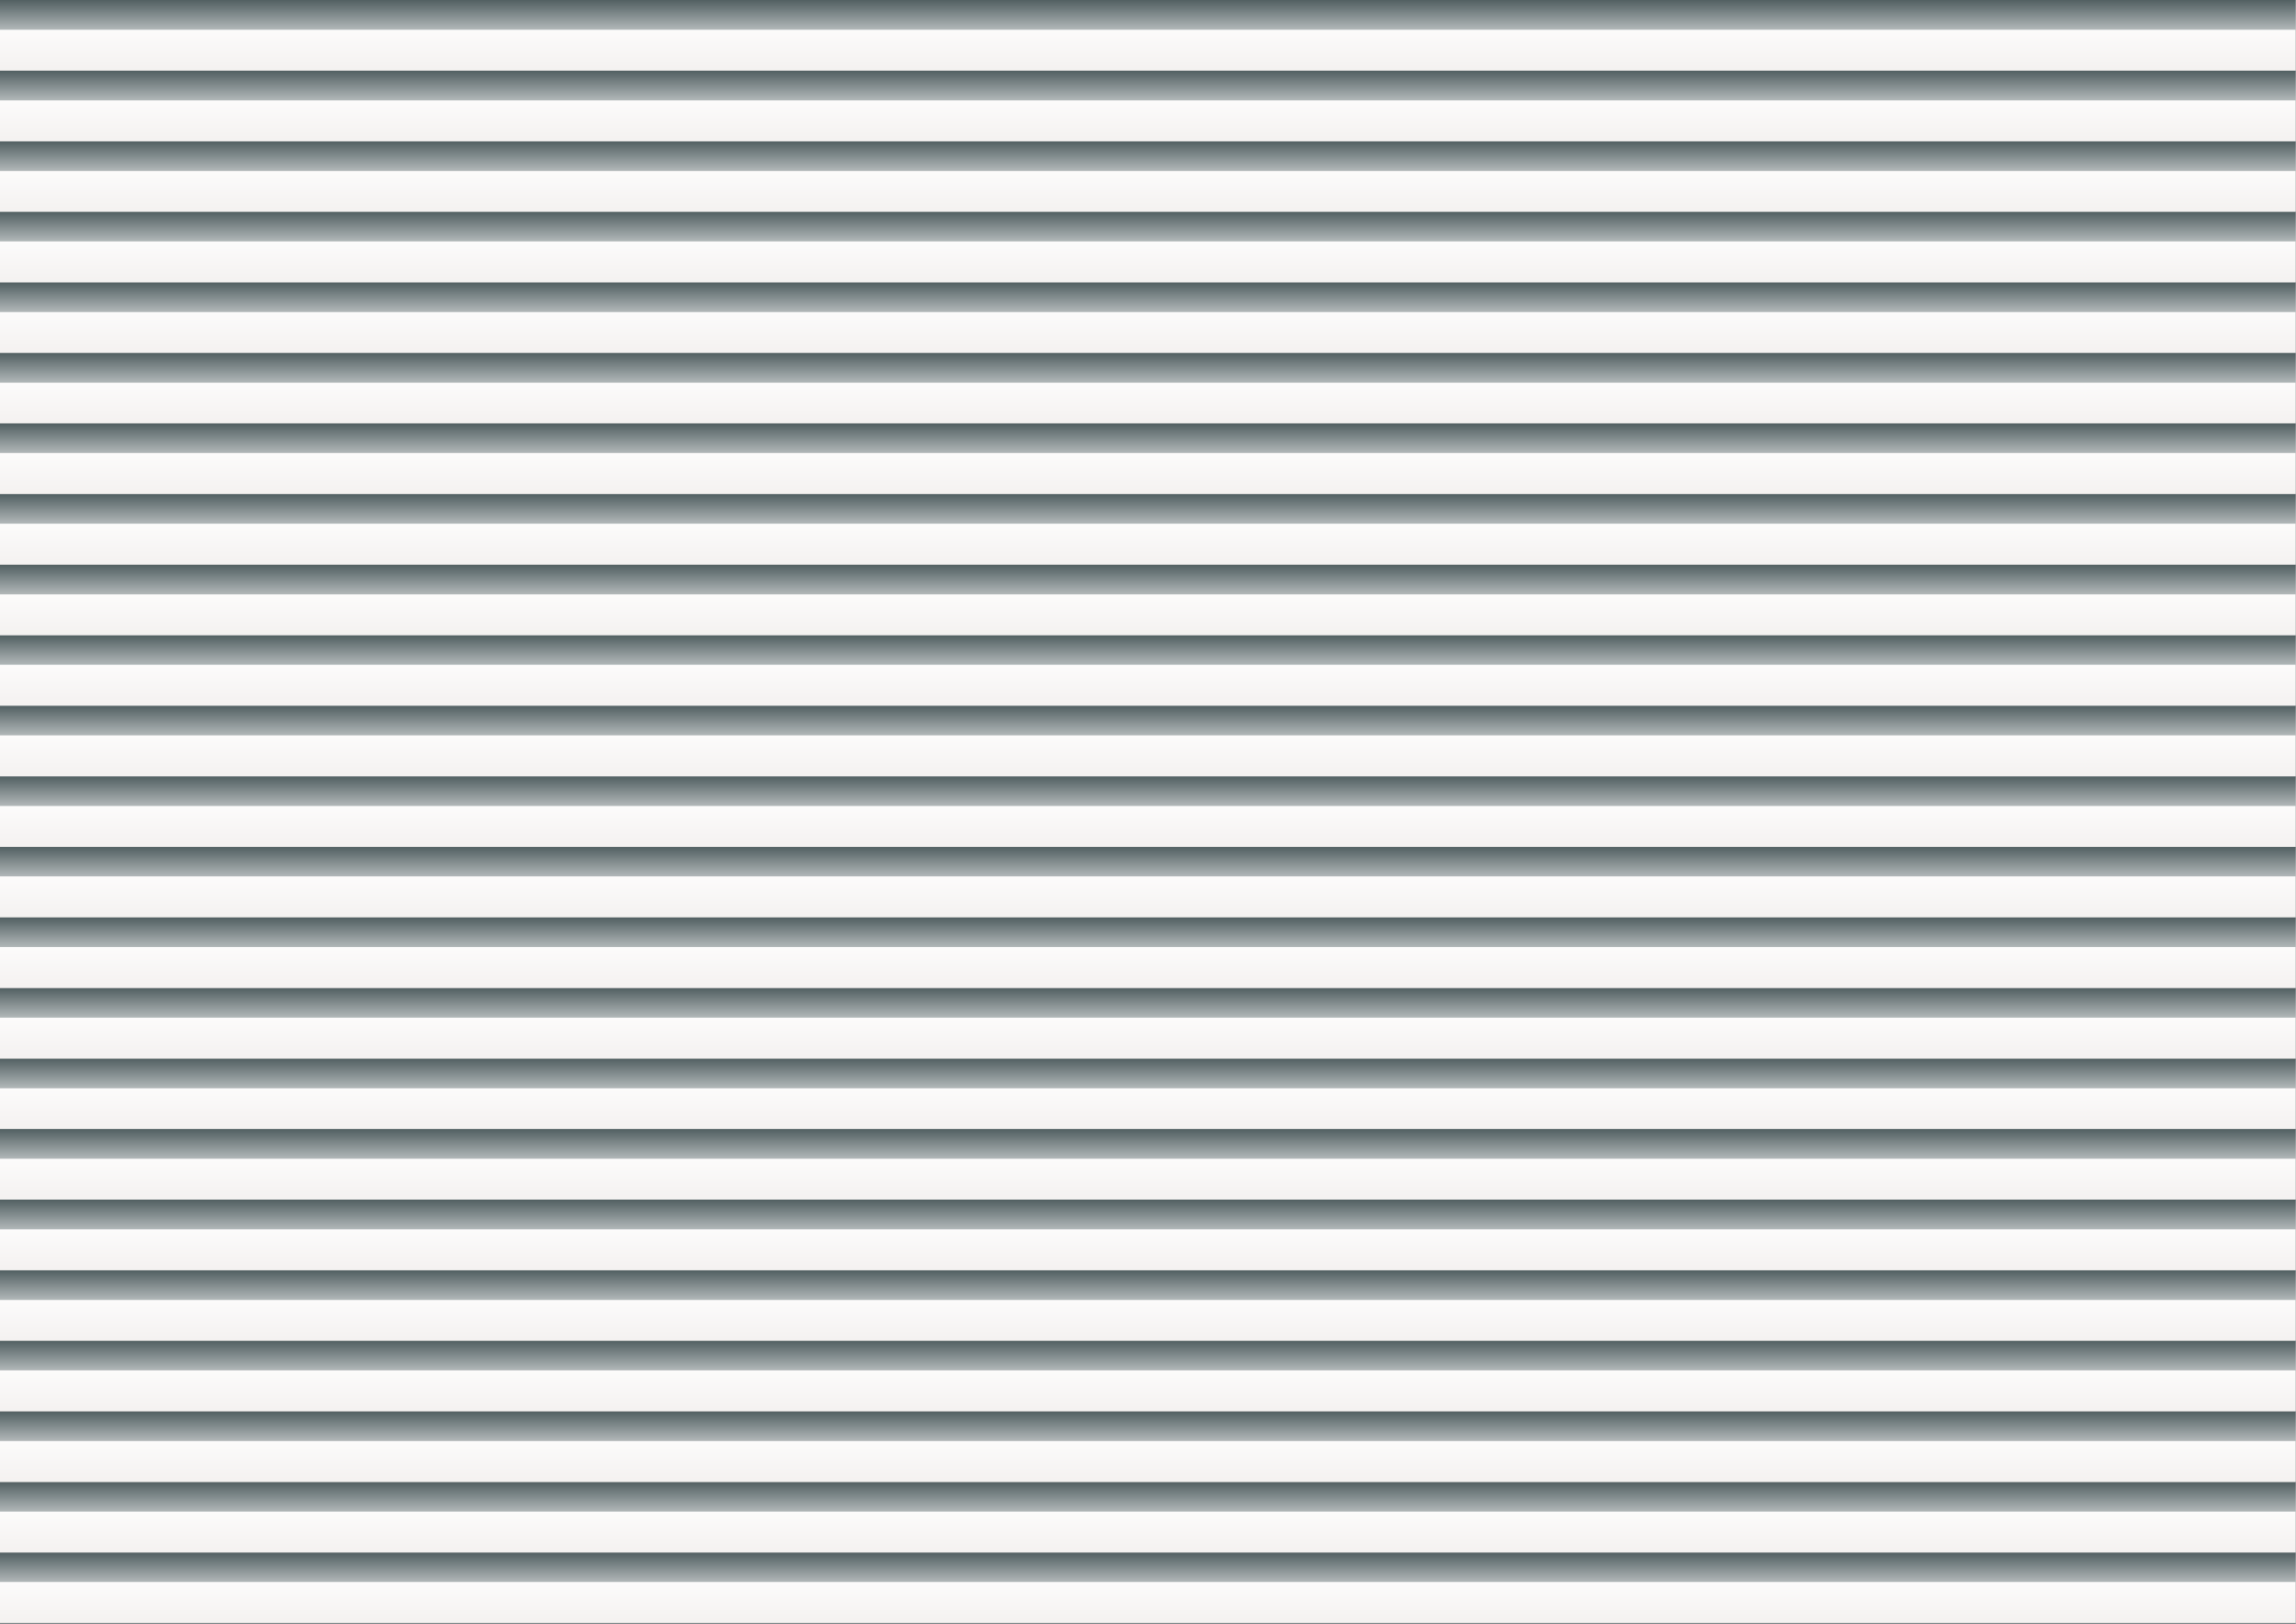
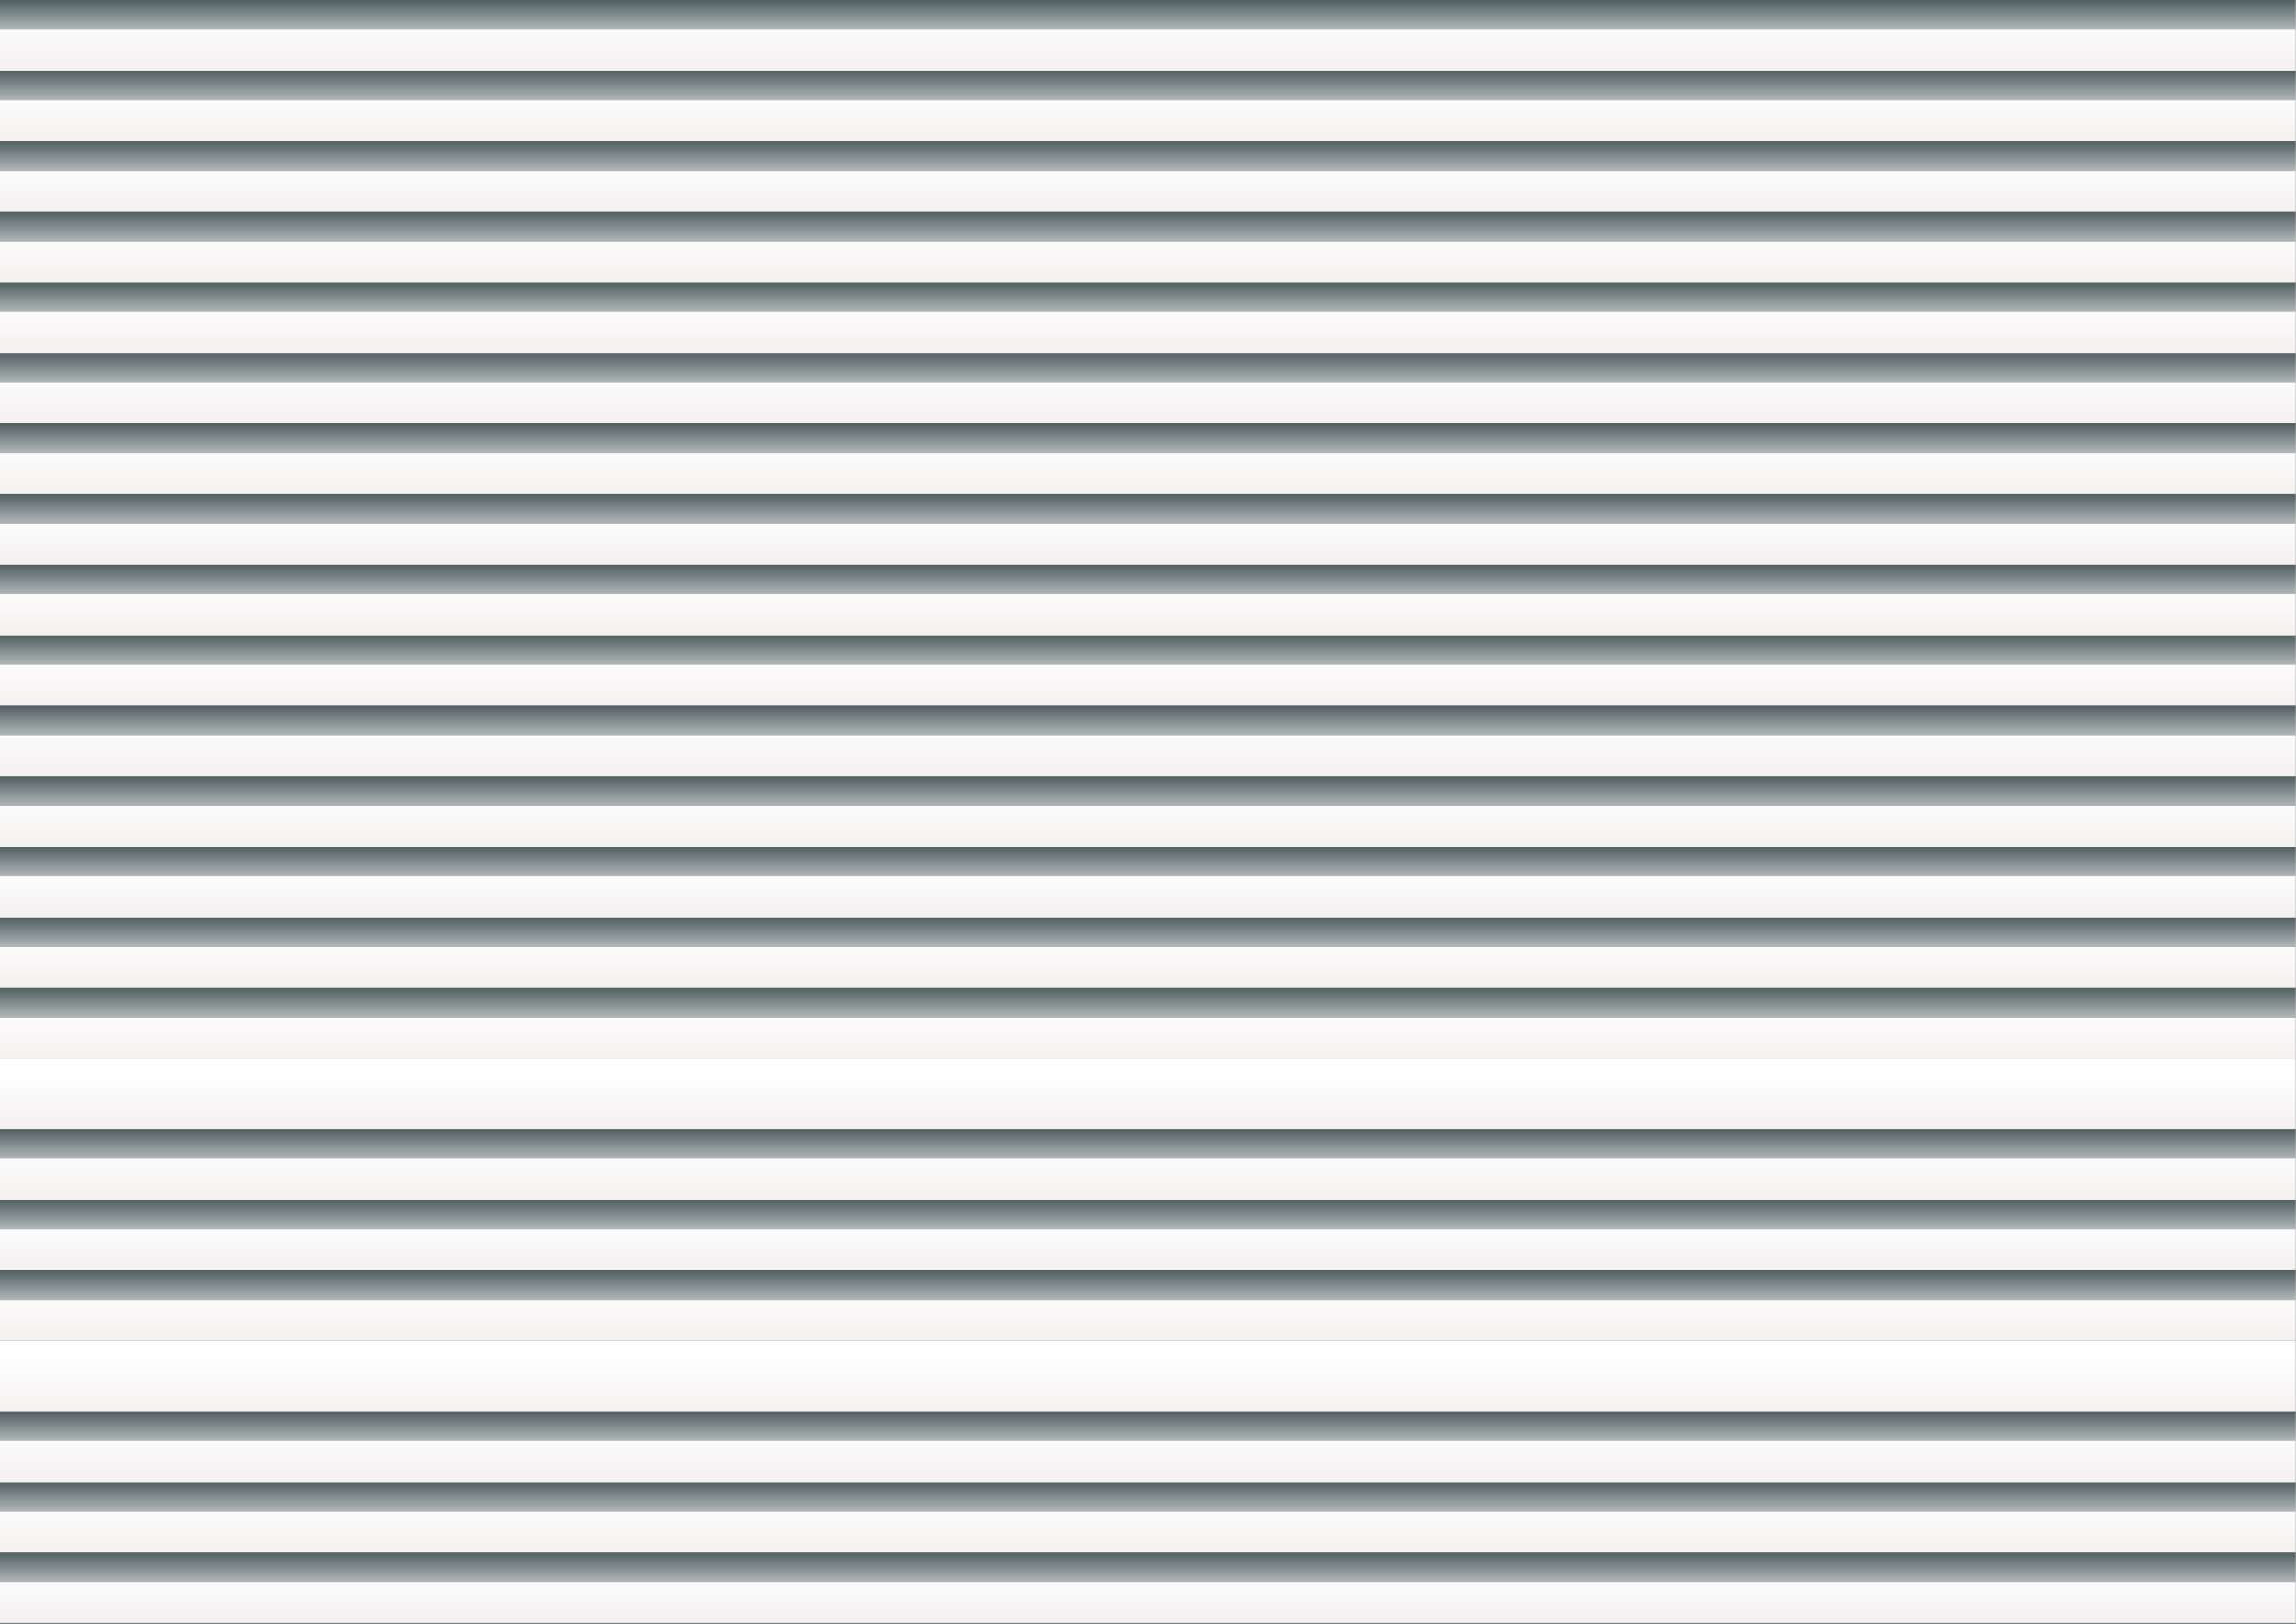
<svg xmlns="http://www.w3.org/2000/svg" id="_レイヤー_2" data-name=" レイヤー 2" version="1.1" viewBox="0 0 841.9 595.3">
  <rect x="0" y="0" width="841.9" height="595.3" fill="#808080" stroke="none" />
  <defs>
    <style>
      .cls-1 {
        clip-path: url(#clippath);
      }

      .cls-2 {
        fill: none;
      }

      .cls-2, .cls-3, .cls-4, .cls-5, .cls-6, .cls-7, .cls-8, .cls-9, .cls-10, .cls-11, .cls-12, .cls-13, .cls-14, .cls-15, .cls-16, .cls-17, .cls-18, .cls-19, .cls-20, .cls-21, .cls-22, .cls-23, .cls-24, .cls-25, .cls-26, .cls-27, .cls-28, .cls-29, .cls-30, .cls-31, .cls-32, .cls-33, .cls-34, .cls-35, .cls-36, .cls-37, .cls-38, .cls-39, .cls-40, .cls-41, .cls-42, .cls-43, .cls-44, .cls-45, .cls-46, .cls-47, .cls-48, .cls-49, .cls-50 {
        stroke-width: 0px;
      }

      .cls-3 {
        fill: url(#_名称未設定グラデーション_64);
      }

      .cls-4 {
        fill: url(#_名称未設定グラデーション_65);
      }

      .cls-5 {
        fill: url(#_名称未設定グラデーション_66);
      }

      .cls-6 {
        fill: url(#_名称未設定グラデーション_63);
      }

      .cls-7 {
        fill: url(#_名称未設定グラデーション_69);
      }

      .cls-8 {
        fill: url(#_名称未設定グラデーション_68);
      }

      .cls-9 {
        fill: url(#_名称未設定グラデーション_62);
      }

      .cls-10 {
        fill: url(#_名称未設定グラデーション_61);
      }

      .cls-11 {
        fill: url(#_名称未設定グラデーション_67);
      }

      .cls-12 {
        fill: url(#_名称未設定グラデーション_60);
      }

      .cls-13 {
        fill: url(#_名称未設定グラデーション_30);
      }

      .cls-14 {
        fill: url(#_名称未設定グラデーション_46);
      }

      .cls-15 {
        fill: url(#_名称未設定グラデーション_35);
      }

      .cls-16 {
        fill: url(#_名称未設定グラデーション_39);
      }

      .cls-17 {
        fill: url(#_名称未設定グラデーション_43);
      }

      .cls-18 {
        fill: url(#_名称未設定グラデーション_49);
      }

      .cls-19 {
        fill: url(#_名称未設定グラデーション_45);
      }

      .cls-20 {
        fill: url(#_名称未設定グラデーション_44);
      }

      .cls-21 {
        fill: url(#_名称未設定グラデーション_42);
      }

      .cls-22 {
        fill: url(#_名称未設定グラデーション_40);
      }

      .cls-23 {
        fill: url(#_名称未設定グラデーション_47);
      }

      .cls-24 {
        fill: url(#_名称未設定グラデーション_48);
      }

      .cls-25 {
        fill: url(#_名称未設定グラデーション_41);
      }

      .cls-26 {
        fill: url(#_名称未設定グラデーション_71);
      }

      .cls-27 {
        fill: url(#_名称未設定グラデーション_28);
      }

      .cls-28 {
        fill: url(#_名称未設定グラデーション_26);
      }

      .cls-29 {
        fill: url(#_名称未設定グラデーション_25);
      }

      .cls-30 {
        fill: url(#_名称未設定グラデーション_31);
      }

      .cls-31 {
        fill: url(#_名称未設定グラデーション_32);
      }

      .cls-32 {
        fill: url(#_名称未設定グラデーション_37);
      }

      .cls-33 {
        fill: url(#_名称未設定グラデーション_38);
      }

      .cls-34 {
        fill: url(#_名称未設定グラデーション_34);
      }

      .cls-35 {
        fill: url(#_名称未設定グラデーション_36);
      }

      .cls-36 {
        fill: url(#_名称未設定グラデーション_33);
      }

      .cls-37 {
        fill: url(#_名称未設定グラデーション_27);
      }

      .cls-38 {
        fill: url(#_名称未設定グラデーション_29);
      }

      .cls-39 {
        fill: url(#_名称未設定グラデーション_70);
      }

      .cls-40 {
        fill: url(#_名称未設定グラデーション_72);
      }

      .cls-41 {
        fill: url(#_名称未設定グラデーション_52);
      }

      .cls-42 {
        fill: url(#_名称未設定グラデーション_53);
      }

      .cls-43 {
        fill: url(#_名称未設定グラデーション_59);
      }

      .cls-44 {
        fill: url(#_名称未設定グラデーション_58);
      }

      .cls-45 {
        fill: url(#_名称未設定グラデーション_54);
      }

      .cls-46 {
        fill: url(#_名称未設定グラデーション_55);
      }

      .cls-47 {
        fill: url(#_名称未設定グラデーション_56);
      }

      .cls-48 {
        fill: url(#_名称未設定グラデーション_57);
      }

      .cls-49 {
        fill: url(#_名称未設定グラデーション_50);
      }

      .cls-50 {
        fill: url(#_名称未設定グラデーション_51);
      }

      .cls-51 {
        clip-path: url(#clippath-1);
      }

      .cls-52 {
        clip-path: url(#clippath-4);
      }

      .cls-53 {
        clip-path: url(#clippath-3);
      }

      .cls-54 {
        clip-path: url(#clippath-2);
      }

      .cls-55 {
        clip-path: url(#clippath-7);
      }

      .cls-56 {
        clip-path: url(#clippath-8);
      }

      .cls-57 {
        clip-path: url(#clippath-6);
      }

      .cls-58 {
        clip-path: url(#clippath-5);
      }

      .cls-59 {
        clip-path: url(#clippath-9);
      }

      .cls-60 {
        clip-path: url(#clippath-20);
      }

      .cls-61 {
        clip-path: url(#clippath-21);
      }

      .cls-62 {
        clip-path: url(#clippath-24);
      }

      .cls-63 {
        clip-path: url(#clippath-23);
      }

      .cls-64 {
        clip-path: url(#clippath-22);
      }

      .cls-65 {
        clip-path: url(#clippath-14);
      }

      .cls-66 {
        clip-path: url(#clippath-13);
      }

      .cls-67 {
        clip-path: url(#clippath-12);
      }

      .cls-68 {
        clip-path: url(#clippath-10);
      }

      .cls-69 {
        clip-path: url(#clippath-15);
      }

      .cls-70 {
        clip-path: url(#clippath-17);
      }

      .cls-71 {
        clip-path: url(#clippath-16);
      }

      .cls-72 {
        clip-path: url(#clippath-19);
      }

      .cls-73 {
        clip-path: url(#clippath-11);
      }

      .cls-74 {
        clip-path: url(#clippath-18);
      }
    </style>
    <clipPath id="clippath">
      <rect class="cls-2" width="841.9" height="595.3" />
    </clipPath>
    <linearGradient id="_名称未設定グラデーション_25" data-name="名称未設定グラデーション 25" x1="420.9" y1="-2.4" x2="420.9" y2="-41" gradientTransform="translate(0 598) scale(1 -1)" gradientUnits="userSpaceOnUse">
      <stop offset="0" stop-color="#fff" />
      <stop offset="1" stop-color="#eae5e3" />
    </linearGradient>
    <clipPath id="clippath-1">
      <rect class="cls-2" y="595" width="841.8" height="25.9" />
    </clipPath>
    <linearGradient id="_名称未設定グラデーション_26" data-name="名称未設定グラデーション 26" x1="420.9" y1="-16.7" x2="420.9" y2="8.7" gradientTransform="translate(0 598) scale(1 -1)" gradientUnits="userSpaceOnUse">
      <stop offset="0" stop-color="#fff" />
      <stop offset="1" stop-color="#1f3134" />
    </linearGradient>
    <linearGradient id="_名称未設定グラデーション_27" data-name="名称未設定グラデーション 27" x1="420.9" y1="23.4" x2="420.9" y2="-15.2" gradientTransform="translate(0 598) scale(1 -1)" gradientUnits="userSpaceOnUse">
      <stop offset="0" stop-color="#fff" />
      <stop offset="1" stop-color="#eae5e3" />
    </linearGradient>
    <clipPath id="clippath-2">
      <rect class="cls-2" y="569.1" width="841.8" height="25.9" />
    </clipPath>
    <linearGradient id="_名称未設定グラデーション_28" data-name="名称未設定グラデーション 28" x1="420.9" y1="9.1" x2="420.9" y2="34.6" gradientTransform="translate(0 598) scale(1 -1)" gradientUnits="userSpaceOnUse">
      <stop offset="0" stop-color="#fff" />
      <stop offset="1" stop-color="#1f3134" />
    </linearGradient>
    <linearGradient id="_名称未設定グラデーション_29" data-name="名称未設定グラデーション 29" x1="420.9" y1="49.3" x2="420.9" y2="10.7" gradientTransform="translate(0 598) scale(1 -1)" gradientUnits="userSpaceOnUse">
      <stop offset="0" stop-color="#fff" />
      <stop offset="1" stop-color="#eae5e3" />
    </linearGradient>
    <clipPath id="clippath-3">
      <rect class="cls-2" y="543.3" width="841.8" height="25.9" />
    </clipPath>
    <linearGradient id="_名称未設定グラデーション_30" data-name="名称未設定グラデーション 30" x1="420.9" y1="35" x2="420.9" y2="60.4" gradientTransform="translate(0 598) scale(1 -1)" gradientUnits="userSpaceOnUse">
      <stop offset="0" stop-color="#fff" />
      <stop offset="1" stop-color="#1f3134" />
    </linearGradient>
    <linearGradient id="_名称未設定グラデーション_31" data-name="名称未設定グラデーション 31" x1="420.9" y1="75.2" x2="420.9" y2="36.6" gradientTransform="translate(0 598) scale(1 -1)" gradientUnits="userSpaceOnUse">
      <stop offset="0" stop-color="#fff" />
      <stop offset="1" stop-color="#eae5e3" />
    </linearGradient>
    <clipPath id="clippath-4">
      <rect class="cls-2" y="517.4" width="841.8" height="25.9" />
    </clipPath>
    <linearGradient id="_名称未設定グラデーション_32" data-name="名称未設定グラデーション 32" x1="420.9" y1="60.9" x2="420.9" y2="86.3" gradientTransform="translate(0 598) scale(1 -1)" gradientUnits="userSpaceOnUse">
      <stop offset="0" stop-color="#fff" />
      <stop offset="1" stop-color="#1f3134" />
    </linearGradient>
    <linearGradient id="_名称未設定グラデーション_33" data-name="名称未設定グラデーション 33" x1="420.9" y1="101" x2="420.9" y2="62.4" gradientTransform="translate(0 598) scale(1 -1)" gradientUnits="userSpaceOnUse">
      <stop offset="0" stop-color="#fff" />
      <stop offset="1" stop-color="#eae5e3" />
    </linearGradient>
    <clipPath id="clippath-5">
      <rect class="cls-2" y="491.5" width="841.8" height="25.9" />
    </clipPath>
    <linearGradient id="_名称未設定グラデーション_34" data-name="名称未設定グラデーション 34" x1="420.9" y1="86.7" x2="420.9" y2="112.2" gradientTransform="translate(0 598) scale(1 -1)" gradientUnits="userSpaceOnUse">
      <stop offset="0" stop-color="#fff" />
      <stop offset="1" stop-color="#1f3134" />
    </linearGradient>
    <linearGradient id="_名称未設定グラデーション_35" data-name="名称未設定グラデーション 35" x1="420.9" y1="126.9" x2="420.9" y2="88.3" gradientTransform="translate(0 598) scale(1 -1)" gradientUnits="userSpaceOnUse">
      <stop offset="0" stop-color="#fff" />
      <stop offset="1" stop-color="#eae5e3" />
    </linearGradient>
    <clipPath id="clippath-6">
      <rect class="cls-2" y="465.6" width="841.8" height="25.9" />
    </clipPath>
    <linearGradient id="_名称未設定グラデーション_36" data-name="名称未設定グラデーション 36" x1="420.9" y1="112.6" x2="420.9" y2="138" gradientTransform="translate(0 598) scale(1 -1)" gradientUnits="userSpaceOnUse">
      <stop offset="0" stop-color="#fff" />
      <stop offset="1" stop-color="#1f3134" />
    </linearGradient>
    <linearGradient id="_名称未設定グラデーション_37" data-name="名称未設定グラデーション 37" x1="420.9" y1="152.8" x2="420.9" y2="114.2" gradientTransform="translate(0 598) scale(1 -1)" gradientUnits="userSpaceOnUse">
      <stop offset="0" stop-color="#fff" />
      <stop offset="1" stop-color="#eae5e3" />
    </linearGradient>
    <clipPath id="clippath-7">
      <rect class="cls-2" y="439.8" width="841.8" height="25.9" />
    </clipPath>
    <linearGradient id="_名称未設定グラデーション_38" data-name="名称未設定グラデーション 38" x1="420.9" y1="138.5" x2="420.9" y2="163.9" gradientTransform="translate(0 598) scale(1 -1)" gradientUnits="userSpaceOnUse">
      <stop offset="0" stop-color="#fff" />
      <stop offset="1" stop-color="#1f3134" />
    </linearGradient>
    <linearGradient id="_名称未設定グラデーション_39" data-name="名称未設定グラデーション 39" x1="420.9" y1="178.6" x2="420.9" y2="140.1" gradientTransform="translate(0 598) scale(1 -1)" gradientUnits="userSpaceOnUse">
      <stop offset="0" stop-color="#fff" />
      <stop offset="1" stop-color="#eae5e3" />
    </linearGradient>
    <clipPath id="clippath-8">
      <rect class="cls-2" y="413.9" width="841.8" height="25.9" />
    </clipPath>
    <linearGradient id="_名称未設定グラデーション_40" data-name="名称未設定グラデーション 40" x1="420.9" y1="164.3" x2="420.9" y2="189.8" gradientTransform="translate(0 598) scale(1 -1)" gradientUnits="userSpaceOnUse">
      <stop offset="0" stop-color="#fff" />
      <stop offset="1" stop-color="#1f3134" />
    </linearGradient>
    <linearGradient id="_名称未設定グラデーション_41" data-name="名称未設定グラデーション 41" x1="420.9" y1="204.5" x2="420.9" y2="165.9" gradientTransform="translate(0 598) scale(1 -1)" gradientUnits="userSpaceOnUse">
      <stop offset="0" stop-color="#fff" />
      <stop offset="1" stop-color="#eae5e3" />
    </linearGradient>
    <clipPath id="clippath-9">
      <rect class="cls-2" y="388" width="841.8" height="25.9" />
    </clipPath>
    <linearGradient id="_名称未設定グラデーション_42" data-name="名称未設定グラデーション 42" x1="420.9" y1="190.2" x2="420.9" y2="215.7" gradientTransform="translate(0 598) scale(1 -1)" gradientUnits="userSpaceOnUse">
      <stop offset="0" stop-color="#fff" />
      <stop offset="1" stop-color="#1f3134" />
    </linearGradient>
    <linearGradient id="_名称未設定グラデーション_43" data-name="名称未設定グラデーション 43" x1="420.9" y1="230.4" x2="420.9" y2="191.8" gradientTransform="translate(0 598) scale(1 -1)" gradientUnits="userSpaceOnUse">
      <stop offset="0" stop-color="#fff" />
      <stop offset="1" stop-color="#eae5e3" />
    </linearGradient>
    <clipPath id="clippath-10">
      <rect class="cls-2" y="362.2" width="841.8" height="25.9" />
    </clipPath>
    <linearGradient id="_名称未設定グラデーション_44" data-name="名称未設定グラデーション 44" x1="420.9" y1="216.1" x2="420.9" y2="241.5" gradientTransform="translate(0 598) scale(1 -1)" gradientUnits="userSpaceOnUse">
      <stop offset="0" stop-color="#fff" />
      <stop offset="1" stop-color="#1f3134" />
    </linearGradient>
    <linearGradient id="_名称未設定グラデーション_45" data-name="名称未設定グラデーション 45" x1="420.9" y1="256.2" x2="420.9" y2="217.7" gradientTransform="translate(0 598) scale(1 -1)" gradientUnits="userSpaceOnUse">
      <stop offset="0" stop-color="#fff" />
      <stop offset="1" stop-color="#eae5e3" />
    </linearGradient>
    <clipPath id="clippath-11">
      <rect class="cls-2" y="336.3" width="841.8" height="25.9" />
    </clipPath>
    <linearGradient id="_名称未設定グラデーション_46" data-name="名称未設定グラデーション 46" x1="420.9" y1="241.9" x2="420.9" y2="267.4" gradientTransform="translate(0 598) scale(1 -1)" gradientUnits="userSpaceOnUse">
      <stop offset="0" stop-color="#fff" />
      <stop offset="1" stop-color="#1f3134" />
    </linearGradient>
    <linearGradient id="_名称未設定グラデーション_47" data-name="名称未設定グラデーション 47" x1="420.9" y1="282.1" x2="420.9" y2="243.5" gradientTransform="translate(0 598) scale(1 -1)" gradientUnits="userSpaceOnUse">
      <stop offset="0" stop-color="#fff" />
      <stop offset="1" stop-color="#eae5e3" />
    </linearGradient>
    <clipPath id="clippath-12">
      <rect class="cls-2" y="310.4" width="841.8" height="25.9" />
    </clipPath>
    <linearGradient id="_名称未設定グラデーション_48" data-name="名称未設定グラデーション 48" x1="420.9" y1="267.8" x2="420.9" y2="293.3" gradientTransform="translate(0 598) scale(1 -1)" gradientUnits="userSpaceOnUse">
      <stop offset="0" stop-color="#fff" />
      <stop offset="1" stop-color="#1f3134" />
    </linearGradient>
    <linearGradient id="_名称未設定グラデーション_49" data-name="名称未設定グラデーション 49" x1="420.9" y1="308" x2="420.9" y2="269.4" gradientTransform="translate(0 598) scale(1 -1)" gradientUnits="userSpaceOnUse">
      <stop offset="0" stop-color="#fff" />
      <stop offset="1" stop-color="#eae5e3" />
    </linearGradient>
    <clipPath id="clippath-13">
      <rect class="cls-2" y="284.6" width="841.8" height="25.9" />
    </clipPath>
    <linearGradient id="_名称未設定グラデーション_50" data-name="名称未設定グラデーション 50" x1="420.9" y1="293.7" x2="420.9" y2="319.1" gradientTransform="translate(0 598) scale(1 -1)" gradientUnits="userSpaceOnUse">
      <stop offset="0" stop-color="#fff" />
      <stop offset="1" stop-color="#1f3134" />
    </linearGradient>
    <linearGradient id="_名称未設定グラデーション_51" data-name="名称未設定グラデーション 51" x1="420.9" y1="333.9" x2="420.9" y2="295.3" gradientTransform="translate(0 598) scale(1 -1)" gradientUnits="userSpaceOnUse">
      <stop offset="0" stop-color="#fff" />
      <stop offset="1" stop-color="#eae5e3" />
    </linearGradient>
    <clipPath id="clippath-14">
      <rect class="cls-2" y="258.7" width="841.8" height="25.9" />
    </clipPath>
    <linearGradient id="_名称未設定グラデーション_52" data-name="名称未設定グラデーション 52" x1="420.9" y1="319.6" x2="420.9" y2="345" gradientTransform="translate(0 598) scale(1 -1)" gradientUnits="userSpaceOnUse">
      <stop offset="0" stop-color="#fff" />
      <stop offset="1" stop-color="#1f3134" />
    </linearGradient>
    <linearGradient id="_名称未設定グラデーション_53" data-name="名称未設定グラデーション 53" x1="420.9" y1="359.7" x2="420.9" y2="321.1" gradientTransform="translate(0 598) scale(1 -1)" gradientUnits="userSpaceOnUse">
      <stop offset="0" stop-color="#fff" />
      <stop offset="1" stop-color="#eae5e3" />
    </linearGradient>
    <clipPath id="clippath-15">
      <rect class="cls-2" y="232.8" width="841.8" height="25.9" />
    </clipPath>
    <linearGradient id="_名称未設定グラデーション_54" data-name="名称未設定グラデーション 54" x1="420.9" y1="345.4" x2="420.9" y2="370.9" gradientTransform="translate(0 598) scale(1 -1)" gradientUnits="userSpaceOnUse">
      <stop offset="0" stop-color="#fff" />
      <stop offset="1" stop-color="#1f3134" />
    </linearGradient>
    <linearGradient id="_名称未設定グラデーション_55" data-name="名称未設定グラデーション 55" x1="420.9" y1="385.6" x2="420.9" y2="347" gradientTransform="translate(0 598) scale(1 -1)" gradientUnits="userSpaceOnUse">
      <stop offset="0" stop-color="#fff" />
      <stop offset="1" stop-color="#eae5e3" />
    </linearGradient>
    <clipPath id="clippath-16">
      <rect class="cls-2" y="207" width="841.8" height="25.9" />
    </clipPath>
    <linearGradient id="_名称未設定グラデーション_56" data-name="名称未設定グラデーション 56" x1="420.9" y1="371.3" x2="420.9" y2="396.7" gradientTransform="translate(0 598) scale(1 -1)" gradientUnits="userSpaceOnUse">
      <stop offset="0" stop-color="#fff" />
      <stop offset="1" stop-color="#1f3134" />
    </linearGradient>
    <linearGradient id="_名称未設定グラデーション_57" data-name="名称未設定グラデーション 57" x1="420.9" y1="411.5" x2="420.9" y2="372.9" gradientTransform="translate(0 598) scale(1 -1)" gradientUnits="userSpaceOnUse">
      <stop offset="0" stop-color="#fff" />
      <stop offset="1" stop-color="#eae5e3" />
    </linearGradient>
    <clipPath id="clippath-17">
      <rect class="cls-2" y="181.1" width="841.8" height="25.9" />
    </clipPath>
    <linearGradient id="_名称未設定グラデーション_58" data-name="名称未設定グラデーション 58" x1="420.9" y1="397.2" x2="420.9" y2="422.6" gradientTransform="translate(0 598) scale(1 -1)" gradientUnits="userSpaceOnUse">
      <stop offset="0" stop-color="#fff" />
      <stop offset="1" stop-color="#1f3134" />
    </linearGradient>
    <linearGradient id="_名称未設定グラデーション_59" data-name="名称未設定グラデーション 59" x1="420.9" y1="437.3" x2="420.9" y2="398.8" gradientTransform="translate(0 598) scale(1 -1)" gradientUnits="userSpaceOnUse">
      <stop offset="0" stop-color="#fff" />
      <stop offset="1" stop-color="#eae5e3" />
    </linearGradient>
    <clipPath id="clippath-18">
      <rect class="cls-2" y="155.2" width="841.8" height="25.9" />
    </clipPath>
    <linearGradient id="_名称未設定グラデーション_60" data-name="名称未設定グラデーション 60" x1="420.9" y1="423" x2="420.9" y2="448.5" gradientTransform="translate(0 598) scale(1 -1)" gradientUnits="userSpaceOnUse">
      <stop offset="0" stop-color="#fff" />
      <stop offset="1" stop-color="#1f3134" />
    </linearGradient>
    <linearGradient id="_名称未設定グラデーション_61" data-name="名称未設定グラデーション 61" x1="420.9" y1="463.2" x2="420.9" y2="424.6" gradientTransform="translate(0 598) scale(1 -1)" gradientUnits="userSpaceOnUse">
      <stop offset="0" stop-color="#fff" />
      <stop offset="1" stop-color="#eae5e3" />
    </linearGradient>
    <clipPath id="clippath-19">
      <rect class="cls-2" y="129.3" width="841.8" height="25.9" />
    </clipPath>
    <linearGradient id="_名称未設定グラデーション_62" data-name="名称未設定グラデーション 62" x1="420.9" y1="448.9" x2="420.9" y2="474.3" gradientTransform="translate(0 598) scale(1 -1)" gradientUnits="userSpaceOnUse">
      <stop offset="0" stop-color="#fff" />
      <stop offset="1" stop-color="#1f3134" />
    </linearGradient>
    <linearGradient id="_名称未設定グラデーション_63" data-name="名称未設定グラデーション 63" x1="420.9" y1="489.1" x2="420.9" y2="450.5" gradientTransform="translate(0 598) scale(1 -1)" gradientUnits="userSpaceOnUse">
      <stop offset="0" stop-color="#fff" />
      <stop offset="1" stop-color="#eae5e3" />
    </linearGradient>
    <clipPath id="clippath-20">
      <rect class="cls-2" y="103.5" width="841.8" height="25.9" />
    </clipPath>
    <linearGradient id="_名称未設定グラデーション_64" data-name="名称未設定グラデーション 64" x1="420.9" y1="474.8" x2="420.9" y2="500.2" gradientTransform="translate(0 598) scale(1 -1)" gradientUnits="userSpaceOnUse">
      <stop offset="0" stop-color="#fff" />
      <stop offset="1" stop-color="#1f3134" />
    </linearGradient>
    <linearGradient id="_名称未設定グラデーション_65" data-name="名称未設定グラデーション 65" x1="420.9" y1="514.9" x2="420.9" y2="476.4" gradientTransform="translate(0 598) scale(1 -1)" gradientUnits="userSpaceOnUse">
      <stop offset="0" stop-color="#fff" />
      <stop offset="1" stop-color="#eae5e3" />
    </linearGradient>
    <clipPath id="clippath-21">
      <rect class="cls-2" y="77.6" width="841.8" height="25.9" />
    </clipPath>
    <linearGradient id="_名称未設定グラデーション_66" data-name="名称未設定グラデーション 66" x1="420.9" y1="500.6" x2="420.9" y2="526.1" gradientTransform="translate(0 598) scale(1 -1)" gradientUnits="userSpaceOnUse">
      <stop offset="0" stop-color="#fff" />
      <stop offset="1" stop-color="#1f3134" />
    </linearGradient>
    <linearGradient id="_名称未設定グラデーション_67" data-name="名称未設定グラデーション 67" x1="420.9" y1="540.8" x2="420.9" y2="502.2" gradientTransform="translate(0 598) scale(1 -1)" gradientUnits="userSpaceOnUse">
      <stop offset="0" stop-color="#fff" />
      <stop offset="1" stop-color="#eae5e3" />
    </linearGradient>
    <clipPath id="clippath-22">
      <rect class="cls-2" y="51.7" width="841.8" height="25.9" />
    </clipPath>
    <linearGradient id="_名称未設定グラデーション_68" data-name="名称未設定グラデーション 68" x1="420.9" y1="526.5" x2="420.9" y2="552" gradientTransform="translate(0 598) scale(1 -1)" gradientUnits="userSpaceOnUse">
      <stop offset="0" stop-color="#fff" />
      <stop offset="1" stop-color="#1f3134" />
    </linearGradient>
    <linearGradient id="_名称未設定グラデーション_69" data-name="名称未設定グラデーション 69" x1="420.9" y1="566.7" x2="420.9" y2="528.1" gradientTransform="translate(0 598) scale(1 -1)" gradientUnits="userSpaceOnUse">
      <stop offset="0" stop-color="#fff" />
      <stop offset="1" stop-color="#eae5e3" />
    </linearGradient>
    <clipPath id="clippath-23">
      <rect class="cls-2" y="25.9" width="841.8" height="25.9" />
    </clipPath>
    <linearGradient id="_名称未設定グラデーション_70" data-name="名称未設定グラデーション 70" x1="420.9" y1="552.4" x2="420.9" y2="577.8" gradientTransform="translate(0 598) scale(1 -1)" gradientUnits="userSpaceOnUse">
      <stop offset="0" stop-color="#fff" />
      <stop offset="1" stop-color="#1f3134" />
    </linearGradient>
    <linearGradient id="_名称未設定グラデーション_71" data-name="名称未設定グラデーション 71" x1="420.9" y1="592.6" x2="420.9" y2="554" gradientTransform="translate(0 598) scale(1 -1)" gradientUnits="userSpaceOnUse">
      <stop offset="0" stop-color="#fff" />
      <stop offset="1" stop-color="#eae5e3" />
    </linearGradient>
    <clipPath id="clippath-24">
      <rect class="cls-2" y="0" width="841.8" height="25.9" />
    </clipPath>
    <linearGradient id="_名称未設定グラデーション_72" data-name="名称未設定グラデーション 72" x1="420.9" y1="578.3" x2="420.9" y2="603.7" gradientTransform="translate(0 598) scale(1 -1)" gradientUnits="userSpaceOnUse">
      <stop offset="0" stop-color="#fff" />
      <stop offset="1" stop-color="#1f3134" />
    </linearGradient>
  </defs>
  <g id="_レイヤー_1-2" data-name=" レイヤー 1-2">
    <g class="cls-1">
      <g>
        <rect class="cls-29" y="595" width="841.8" height="25.9" />
        <g class="cls-51">
          <rect class="cls-28" x="-15.8" y="592" width="873.4" height="13.9" />
        </g>
        <rect class="cls-37" y="569.1" width="841.8" height="25.9" />
        <g class="cls-54">
          <rect class="cls-27" x="-15.8" y="566.1" width="873.4" height="13.9" />
        </g>
        <rect class="cls-38" y="543.3" width="841.8" height="25.9" />
        <g class="cls-53">
          <rect class="cls-13" x="-15.8" y="540.3" width="873.4" height="13.9" />
        </g>
        <rect class="cls-30" y="517.4" width="841.8" height="25.9" />
        <g class="cls-52">
          <rect class="cls-31" x="-15.8" y="514.4" width="873.4" height="13.9" />
        </g>
        <rect class="cls-36" y="491.5" width="841.8" height="25.9" />
        <g class="cls-58">
-           <rect class="cls-34" x="-15.8" y="488.5" width="873.4" height="13.9" />
-         </g>
+           </g>
        <rect class="cls-15" y="465.6" width="841.8" height="25.9" />
        <g class="cls-57">
          <rect class="cls-35" x="-15.8" y="462.7" width="873.4" height="13.9" />
        </g>
        <rect class="cls-32" y="439.8" width="841.8" height="25.9" />
        <g class="cls-55">
          <rect class="cls-33" x="-15.8" y="436.8" width="873.4" height="13.9" />
        </g>
        <rect class="cls-16" y="413.9" width="841.8" height="25.9" />
        <g class="cls-56">
          <rect class="cls-22" x="-15.8" y="410.9" width="873.4" height="13.9" />
        </g>
        <rect class="cls-25" y="388" width="841.8" height="25.9" />
        <g class="cls-59">
-           <rect class="cls-21" x="-15.8" y="385.1" width="873.4" height="13.9" />
-         </g>
+           </g>
        <rect class="cls-17" y="362.2" width="841.8" height="25.9" />
        <g class="cls-68">
          <rect class="cls-20" x="-15.8" y="359.2" width="873.4" height="13.9" />
        </g>
        <rect class="cls-19" y="336.3" width="841.8" height="25.9" />
        <g class="cls-73">
          <rect class="cls-14" x="-15.8" y="333.3" width="873.4" height="13.9" />
        </g>
        <rect class="cls-23" y="310.4" width="841.8" height="25.9" />
        <g class="cls-67">
          <rect class="cls-24" x="-15.8" y="307.4" width="873.4" height="13.9" />
        </g>
        <rect class="cls-18" y="284.6" width="841.8" height="25.9" />
        <g class="cls-66">
          <rect class="cls-49" x="-15.8" y="281.6" width="873.4" height="13.9" />
        </g>
        <rect class="cls-50" y="258.7" width="841.8" height="25.9" />
        <g class="cls-65">
          <rect class="cls-41" x="-15.8" y="255.7" width="873.4" height="13.9" />
        </g>
        <rect class="cls-42" y="232.8" width="841.8" height="25.9" />
        <g class="cls-69">
          <rect class="cls-45" x="-15.8" y="229.8" width="873.4" height="13.9" />
        </g>
        <rect class="cls-46" y="207" width="841.8" height="25.9" />
        <g class="cls-71">
          <rect class="cls-47" x="-15.8" y="204" width="873.4" height="13.9" />
        </g>
        <rect class="cls-48" y="181.1" width="841.8" height="25.9" />
        <g class="cls-70">
          <rect class="cls-44" x="-15.8" y="178.1" width="873.4" height="13.9" />
        </g>
        <rect class="cls-43" y="155.2" width="841.8" height="25.9" />
        <g class="cls-74">
          <rect class="cls-12" x="-15.8" y="152.2" width="873.4" height="13.9" />
        </g>
        <rect class="cls-10" y="129.3" width="841.8" height="25.9" />
        <g class="cls-72">
          <rect class="cls-9" x="-15.8" y="126.4" width="873.4" height="13.9" />
        </g>
        <rect class="cls-6" y="103.5" width="841.8" height="25.9" />
        <g class="cls-60">
          <rect class="cls-3" x="-15.8" y="100.5" width="873.4" height="13.9" />
        </g>
        <rect class="cls-4" y="77.6" width="841.8" height="25.9" />
        <g class="cls-61">
          <rect class="cls-5" x="-15.8" y="74.6" width="873.4" height="13.9" />
        </g>
        <rect class="cls-11" y="51.7" width="841.8" height="25.9" />
        <g class="cls-64">
          <rect class="cls-8" x="-15.8" y="48.8" width="873.4" height="13.9" />
        </g>
        <rect class="cls-7" y="25.9" width="841.8" height="25.9" />
        <g class="cls-63">
          <rect class="cls-39" x="-15.8" y="22.9" width="873.4" height="13.9" />
        </g>
        <rect class="cls-26" y="0" width="841.8" height="25.9" />
        <g class="cls-62">
          <rect class="cls-40" x="-15.8" y="-3" width="873.4" height="13.9" />
        </g>
      </g>
    </g>
  </g>
</svg>